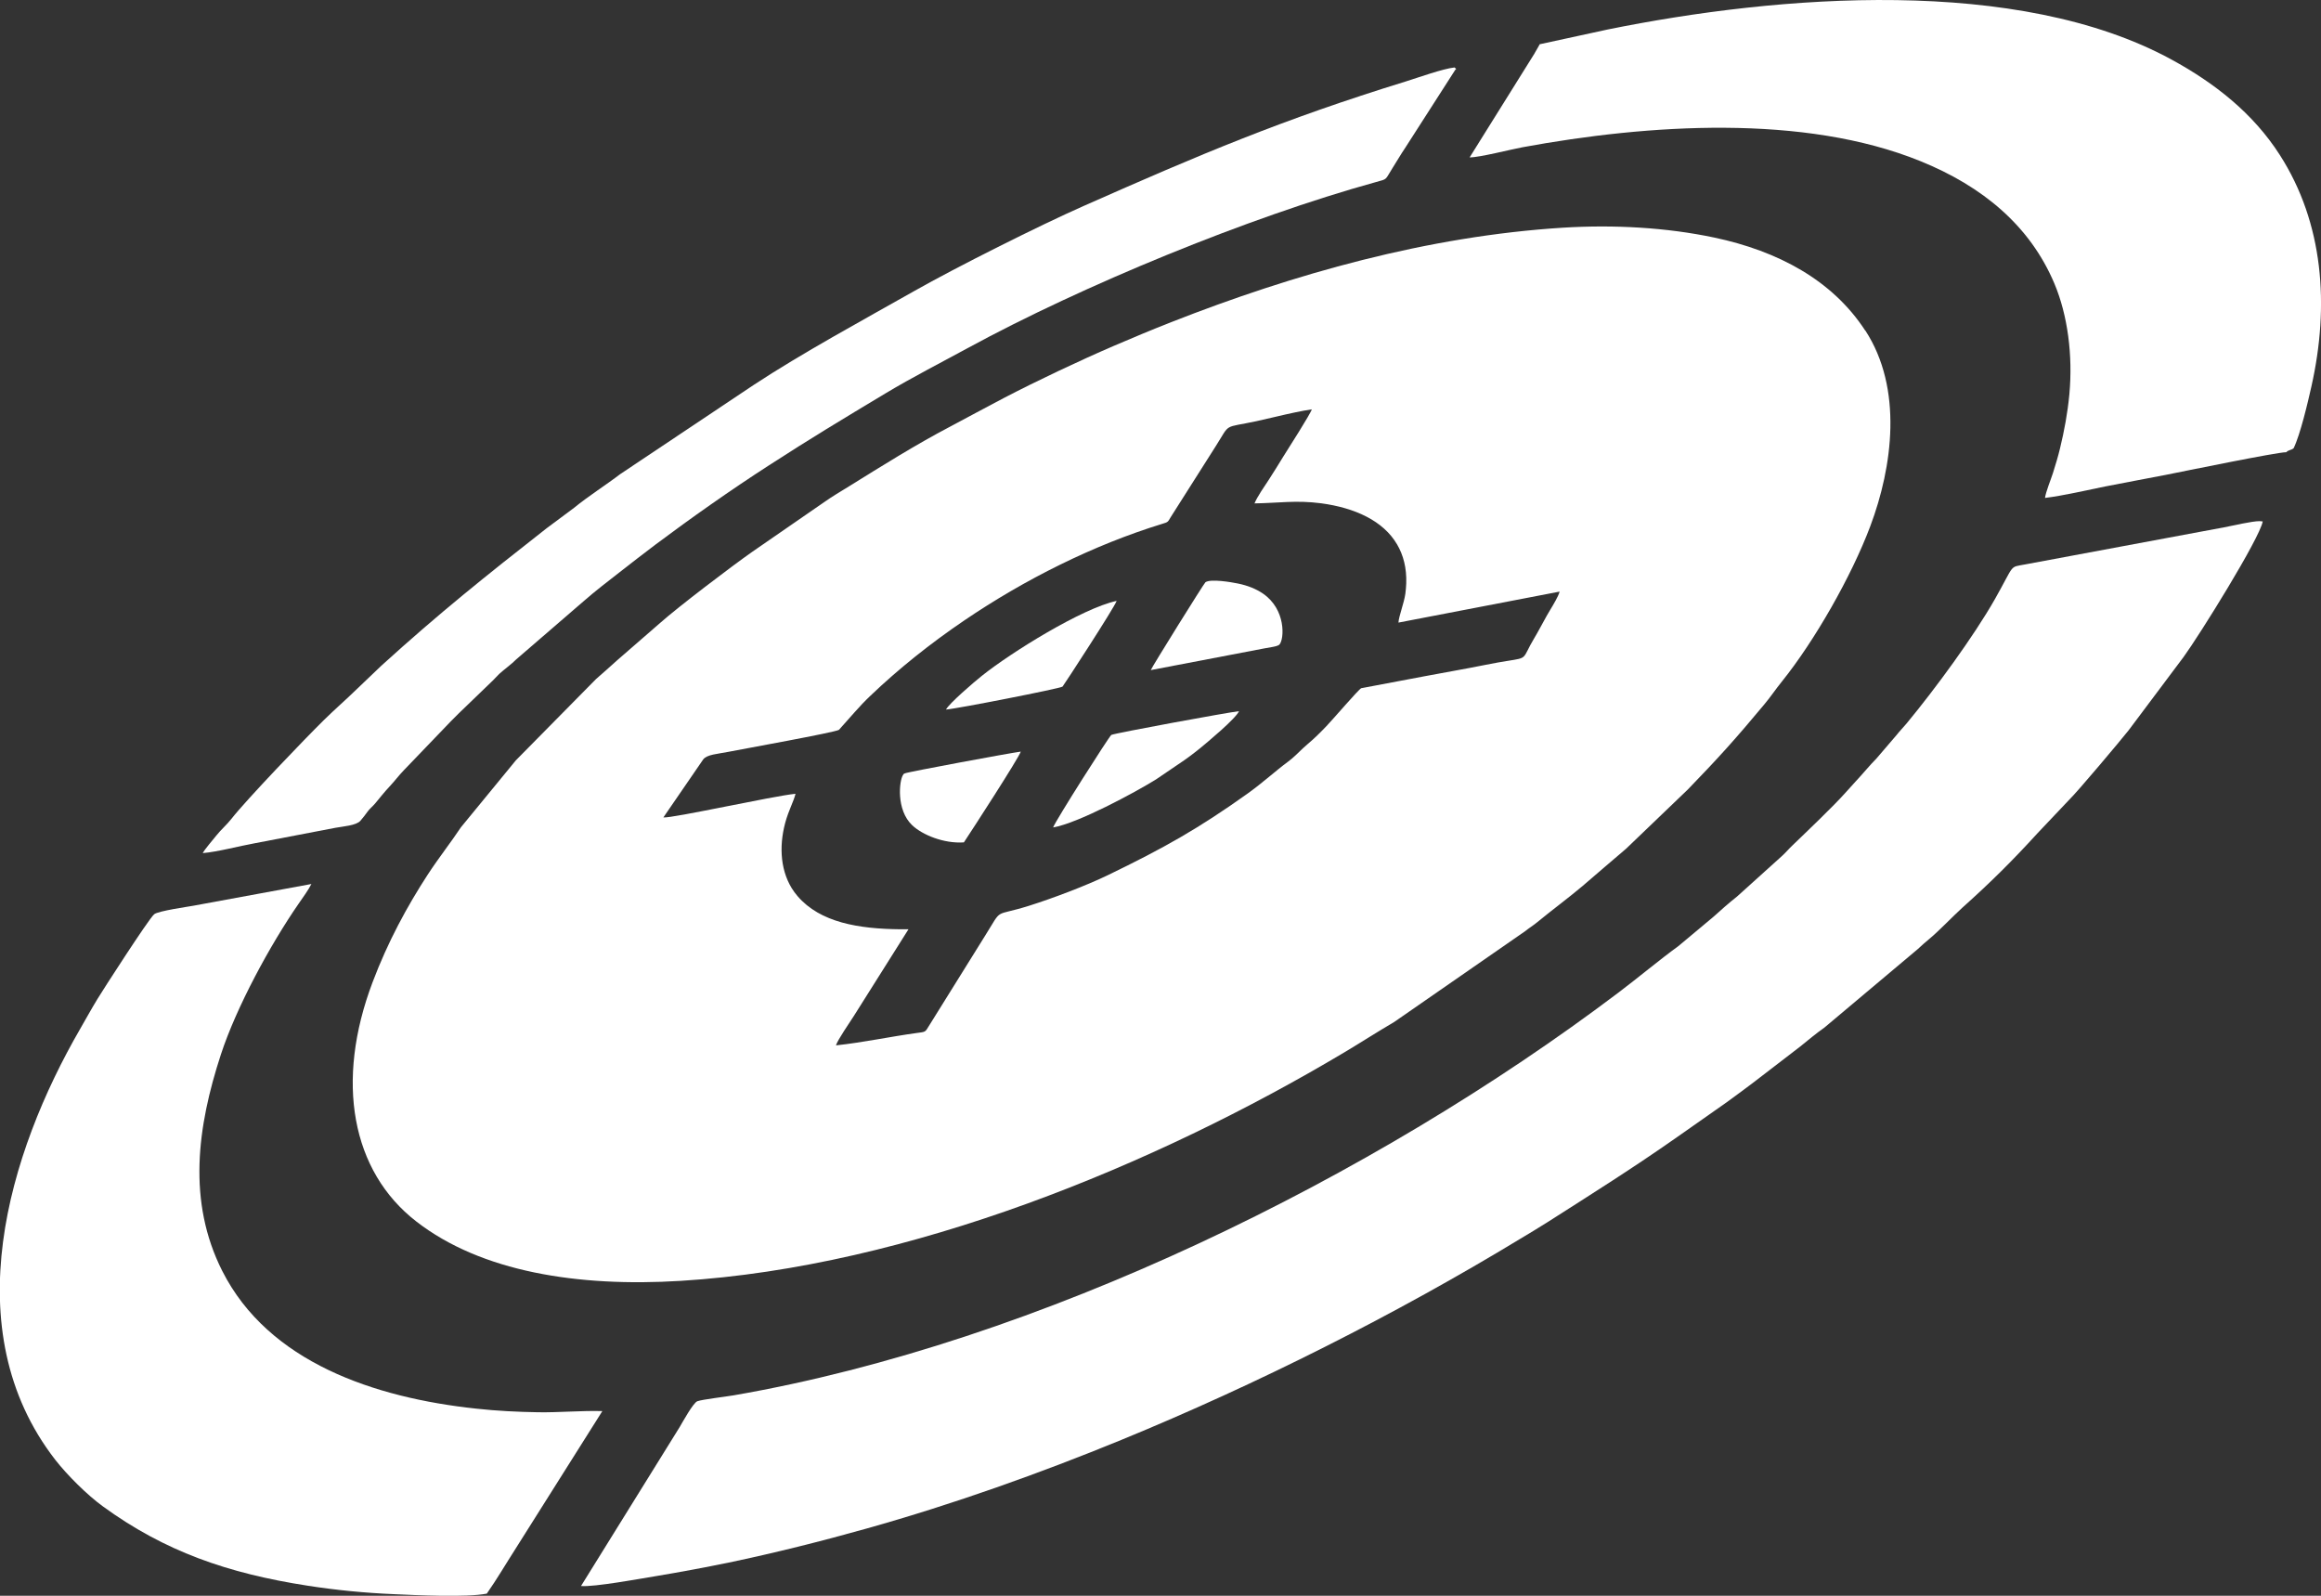
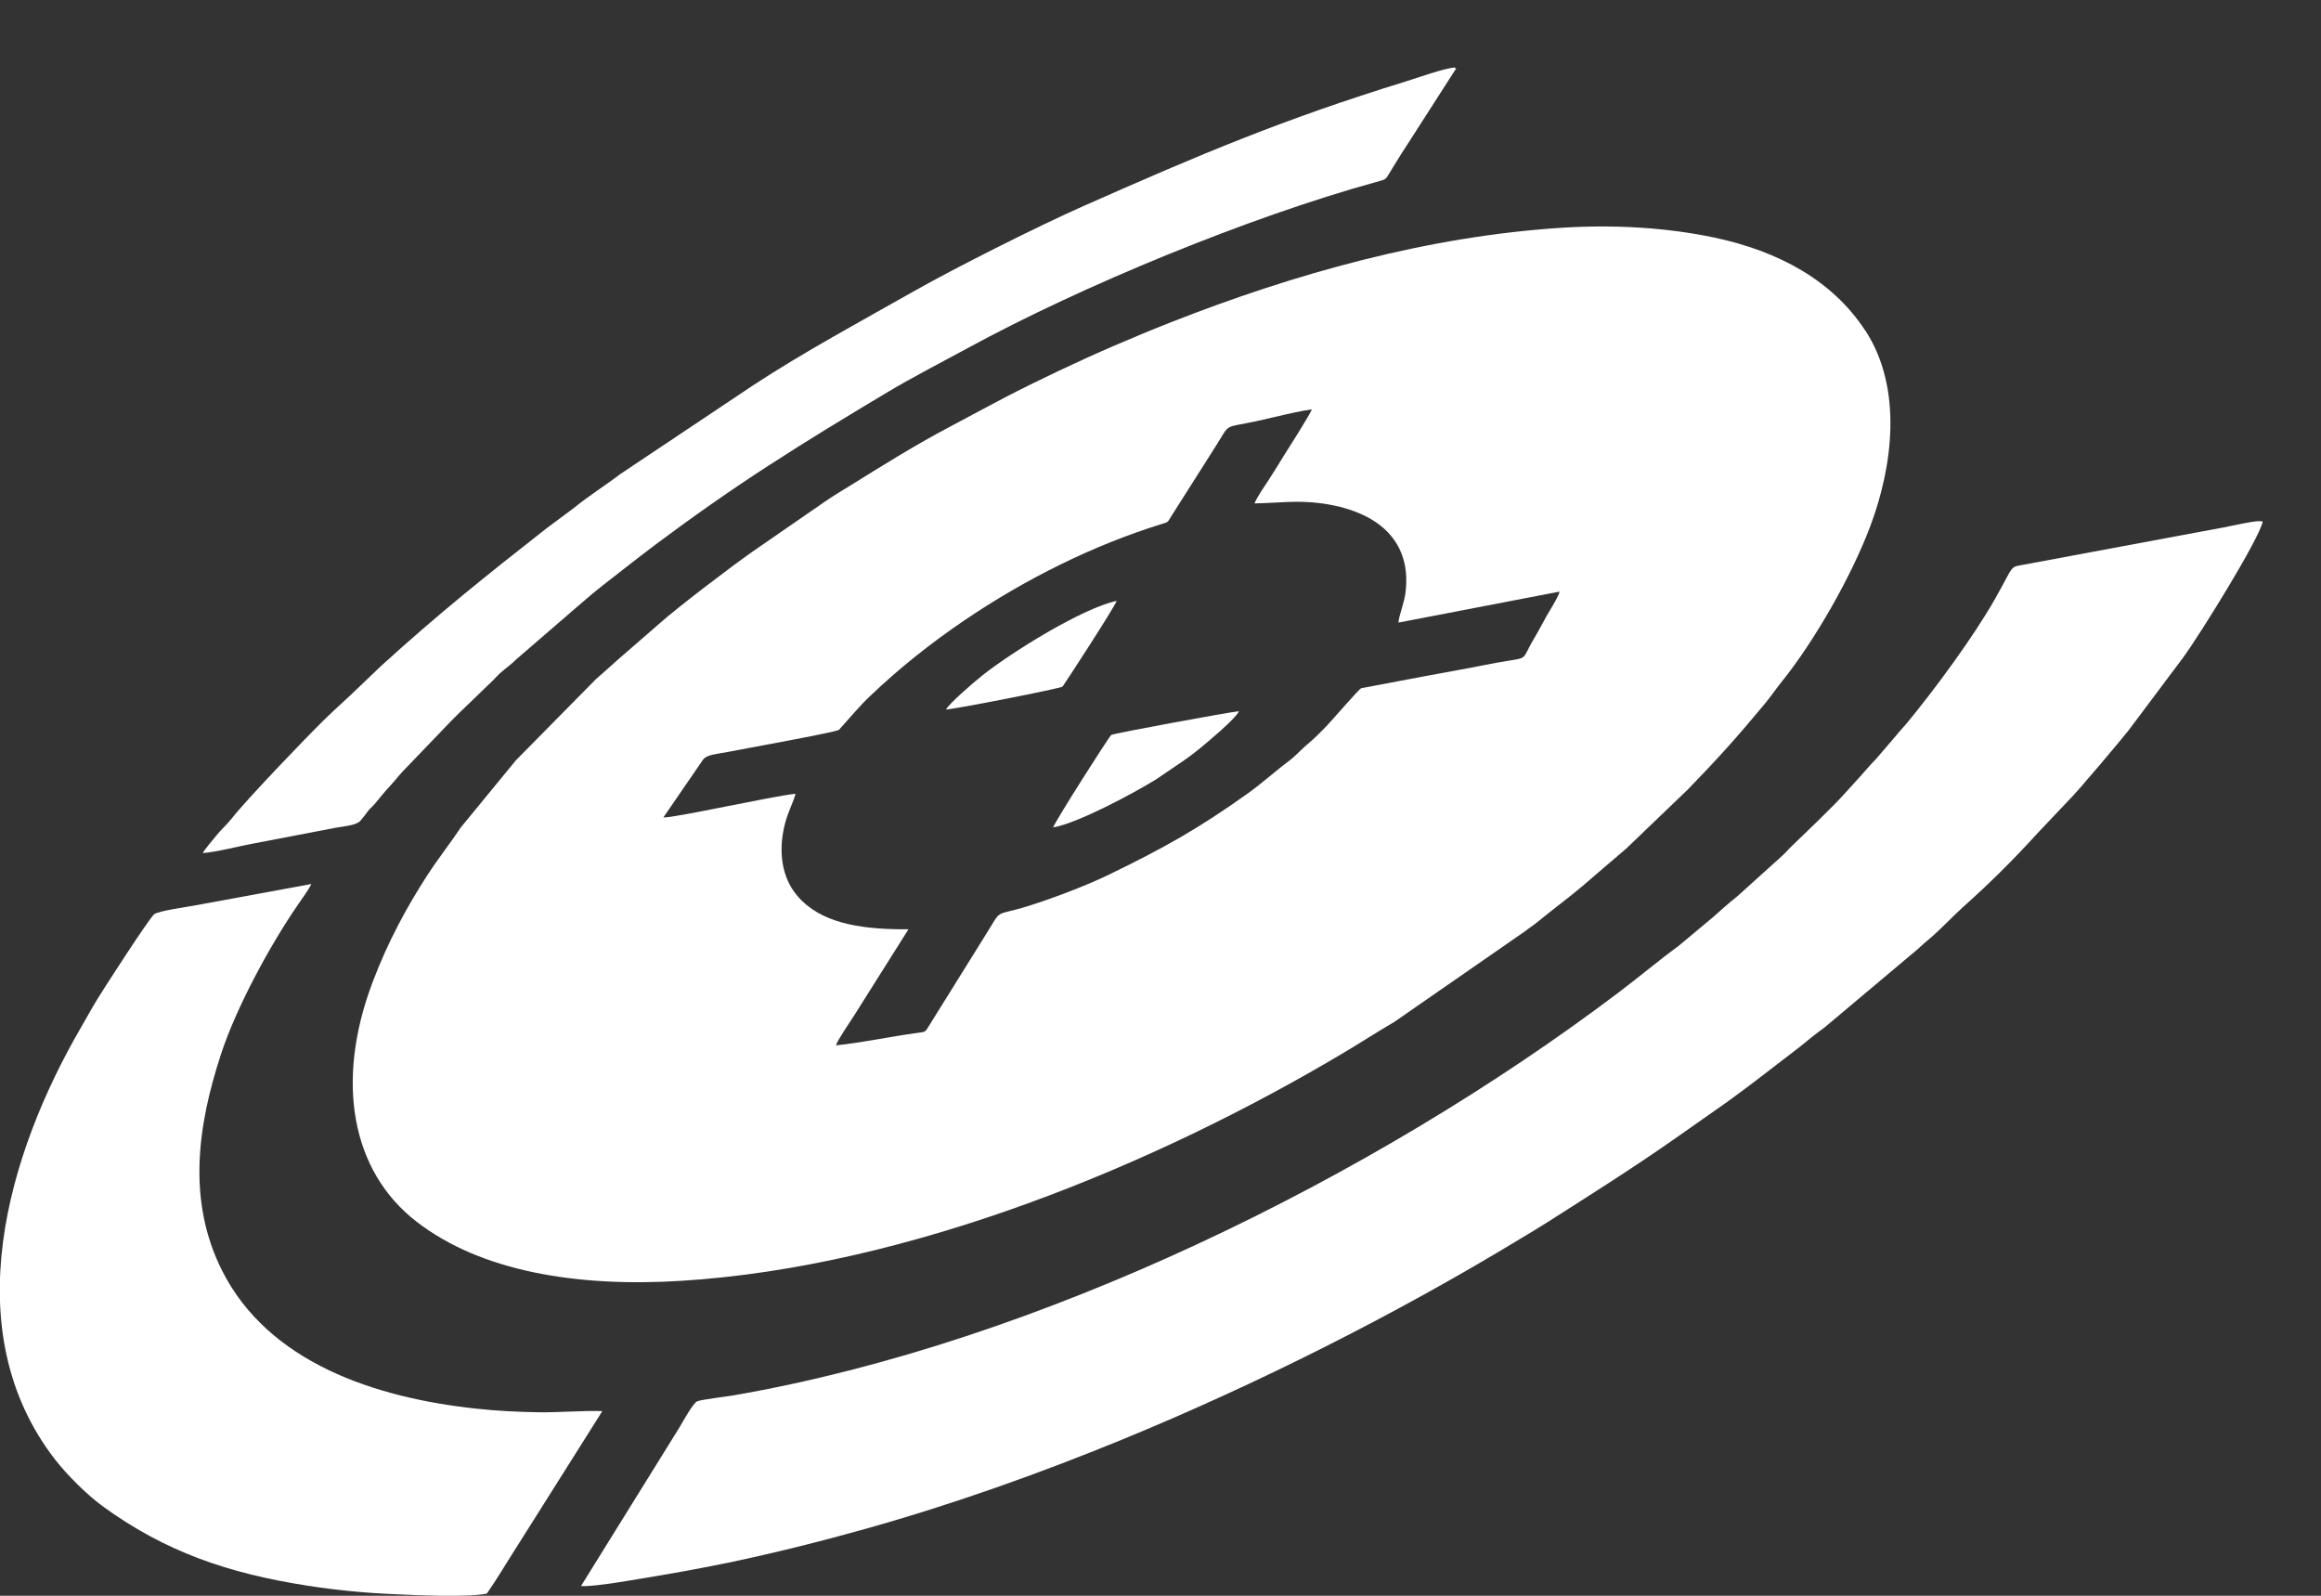
<svg xmlns="http://www.w3.org/2000/svg" width="48" height="33" viewBox="0 0 48 33" fill="none">
  <rect x="0" y="0" width="48" height="33" fill="#333333" stroke="none" />
  <g clip-path="url(#clip0_173_2)">
    <path fill-rule="evenodd" clip-rule="evenodd" d="M46.793 10.783L46.728 10.777C46.574 10.777 46.172 10.871 45.996 10.905L41.882 11.672C41.544 11.737 41.676 11.648 41.256 12.39C40.819 13.159 40.022 14.246 39.429 14.962C39.362 15.042 39.284 15.121 39.221 15.202L38.808 15.684C38.747 15.746 38.654 15.846 38.595 15.916C38.455 16.079 38.312 16.226 38.171 16.387C37.915 16.675 37.374 17.189 37.073 17.479C36.987 17.56 36.935 17.627 36.85 17.704L35.921 18.542C35.763 18.666 35.59 18.819 35.44 18.955L34.709 19.566C34.321 19.847 33.879 20.219 33.462 20.533C28.41 24.347 21.488 27.763 15.173 28.855C15.026 28.881 14.522 28.94 14.422 28.977C14.336 29.008 14.115 29.412 14.058 29.508L12.016 32.798C12.28 32.824 13.261 32.643 13.575 32.592C14.076 32.509 14.569 32.416 15.065 32.315C16.042 32.11 16.988 31.872 17.921 31.61C19.731 31.102 21.524 30.46 23.187 29.778C25.996 28.626 28.871 27.178 31.445 25.615C31.643 25.495 31.812 25.397 32.002 25.275C32.927 24.685 33.771 24.155 34.676 23.52L35.451 22.976C35.551 22.904 35.618 22.86 35.713 22.792C35.893 22.662 36.047 22.546 36.227 22.412L37.227 21.644C37.389 21.513 37.563 21.367 37.729 21.251L39.661 19.627C39.76 19.535 39.804 19.496 39.899 19.417C40.087 19.264 40.407 18.928 40.589 18.765C41.174 18.241 41.618 17.8 42.138 17.23L42.779 16.553C42.961 16.378 43.855 15.313 44.017 15.108L45.156 13.589C45.492 13.128 46.733 11.133 46.795 10.783" fill="white" />
    <path fill-rule="evenodd" clip-rule="evenodd" d="M10.067 32.956C10.281 32.65 10.457 32.347 10.663 32.026L12.457 29.181C12.035 29.168 11.568 29.212 11.13 29.205C10.704 29.198 10.273 29.177 9.855 29.131C7.739 28.906 5.553 28.17 4.598 26.286C3.87 24.848 4.078 23.304 4.569 21.804C4.888 20.829 5.587 19.538 6.178 18.685C6.263 18.562 6.38 18.401 6.44 18.281L4 18.73C3.896 18.75 3.27 18.837 3.188 18.907C3.073 19.005 2.121 20.484 2.017 20.656C1.889 20.866 1.778 21.069 1.655 21.282C0.18 23.832 -0.945 27.494 1.142 30.187C1.386 30.5 1.8 30.914 2.131 31.154C3.404 32.08 4.706 32.536 6.364 32.792C6.949 32.883 7.549 32.942 8.153 32.967C8.614 32.988 9.647 33.038 10.065 32.956" fill="white" />
-     <path fill-rule="evenodd" clip-rule="evenodd" d="M31.846 0.91L31.803 0.986L31.76 1.061C31.744 1.091 31.749 1.076 31.736 1.104L30.393 3.255C30.603 3.255 31.229 3.093 31.487 3.045C34.087 2.567 37.307 2.353 39.717 3.333C40.999 3.853 41.98 4.665 42.486 5.863C42.762 6.519 42.87 7.348 42.796 8.154C42.759 8.546 42.69 8.911 42.603 9.271C42.562 9.442 42.511 9.61 42.456 9.784C42.413 9.918 42.309 10.171 42.292 10.297C42.671 10.251 43.151 10.138 43.537 10.06C43.952 9.977 44.364 9.904 44.786 9.821C45.133 9.752 47.112 9.346 47.281 9.352C47.335 9.298 47.374 9.317 47.434 9.269C47.571 8.987 47.725 8.335 47.803 7.986C48.177 6.317 48.053 4.615 47.148 3.204C46.596 2.342 45.802 1.718 44.907 1.231C41.739 -0.496 36.805 -0.112 33.243 0.611L31.848 0.914L31.846 0.91Z" fill="white" />
    <path fill-rule="evenodd" clip-rule="evenodd" d="M38.574 6.836C37.895 5.793 36.771 5.192 35.454 4.913C34.458 4.703 33.382 4.644 32.33 4.708C29.528 4.882 26.756 5.666 24.219 6.663C23.822 6.819 23.419 6.987 23.036 7.152C22.33 7.456 21.428 7.882 20.75 8.236C20.381 8.428 20.033 8.62 19.658 8.818C18.929 9.2 18.236 9.637 17.554 10.06C17.387 10.163 17.214 10.264 17.049 10.381L15.559 11.41C15.12 11.718 14.035 12.543 13.658 12.877L12.764 13.654C12.623 13.783 12.47 13.916 12.327 14.042L10.668 15.724L9.533 17.107C9.336 17.405 9.07 17.743 8.845 18.088C8.419 18.743 8.02 19.478 7.706 20.31C6.929 22.36 7.266 24.22 8.611 25.261C9.952 26.301 11.95 26.619 14.074 26.488C18.801 26.198 23.892 24.091 27.791 21.769C28.144 21.559 28.488 21.336 28.829 21.137L31.542 19.256C31.626 19.188 31.71 19.138 31.786 19.075C32.107 18.811 32.419 18.583 32.728 18.323C33.048 18.051 33.328 17.804 33.629 17.551L34.902 16.33C35.543 15.669 35.904 15.267 36.485 14.569C36.617 14.412 36.717 14.259 36.853 14.091C37.526 13.254 38.288 11.921 38.678 10.884C39.142 9.652 39.358 8.034 38.576 6.834L38.574 6.836ZM32.254 12.235C32.228 12.331 32.133 12.49 32.055 12.619C32.029 12.663 32.005 12.702 31.986 12.737C31.895 12.899 31.817 13.051 31.717 13.219C31.66 13.316 31.622 13.388 31.595 13.444C31.474 13.682 31.515 13.589 30.716 13.75C30.296 13.835 29.868 13.907 29.443 13.988L28.151 14.232C28.099 14.254 27.558 14.885 27.432 15.016C27.306 15.147 27.187 15.267 27.048 15.383C27.014 15.413 26.981 15.442 26.947 15.473C26.847 15.568 26.747 15.671 26.639 15.75C26.384 15.938 26.113 16.188 25.795 16.415C24.797 17.127 24.067 17.54 22.909 18.099C22.463 18.315 21.776 18.575 21.278 18.732C20.527 18.968 20.75 18.749 20.369 19.356L19.204 21.227C19.132 21.349 19.134 21.338 18.959 21.362C18.409 21.437 17.846 21.559 17.288 21.618C17.326 21.498 17.578 21.138 17.66 21.007L18.788 19.217C18.73 19.217 18.673 19.217 18.615 19.217C17.759 19.208 16.965 19.079 16.495 18.533C16.449 18.479 16.408 18.424 16.372 18.365C16.122 17.955 16.11 17.422 16.265 16.926C16.307 16.791 16.367 16.664 16.413 16.538C16.428 16.496 16.443 16.455 16.452 16.415C15.984 16.461 13.897 16.926 13.719 16.904L14.542 15.706C14.62 15.601 14.843 15.592 15.068 15.547C15.345 15.492 17.264 15.147 17.35 15.093L17.671 14.732C17.785 14.604 17.883 14.499 18.006 14.383C18.58 13.835 19.234 13.311 19.938 12.833C21.198 11.977 22.618 11.27 24.026 10.836C24.158 10.796 24.149 10.8 24.212 10.693L25.143 9.226C25.455 8.735 25.282 8.86 25.988 8.709C26.239 8.655 26.518 8.583 26.784 8.528C26.903 8.504 27.018 8.48 27.129 8.465C27.103 8.559 26.63 9.297 26.54 9.441C26.436 9.607 26.347 9.759 26.241 9.919C26.143 10.069 26.005 10.264 25.944 10.41C26.442 10.403 26.802 10.34 27.323 10.408C28.014 10.501 28.605 10.766 28.893 11.259C29.023 11.48 29.093 11.748 29.082 12.065C29.08 12.134 29.073 12.204 29.064 12.277C29.036 12.477 28.928 12.742 28.921 12.875L32.25 12.235H32.254Z" fill="white" />
    <path fill-rule="evenodd" clip-rule="evenodd" d="M30.085 1.459C30.105 1.43 30.118 1.43 30.113 1.424L30.081 1.395C29.842 1.42 29.327 1.605 29.074 1.684C26.519 2.472 24.821 3.192 22.409 4.26C21.495 4.664 19.768 5.53 18.91 6.017C17.853 6.615 16.576 7.308 15.58 7.965L12.826 9.805C12.544 10.021 12.156 10.268 11.873 10.501L11.306 10.923C10.05 11.907 9.084 12.678 7.886 13.767L7.38 14.25C7.152 14.472 6.929 14.664 6.7 14.889C6.302 15.28 5.098 16.535 4.788 16.931C4.695 17.051 4.571 17.156 4.476 17.276C4.414 17.354 4.229 17.568 4.193 17.642C4.502 17.616 4.948 17.496 5.275 17.437L6.94 17.118C7.09 17.09 7.367 17.072 7.453 16.974C7.505 16.915 7.555 16.848 7.598 16.789C7.648 16.719 7.698 16.686 7.755 16.619C7.86 16.494 7.938 16.391 8.058 16.263C8.159 16.156 8.244 16.04 8.356 15.924L9.324 14.916C9.439 14.8 9.537 14.702 9.656 14.59L10.16 14.104C10.221 14.049 10.262 13.996 10.323 13.938C10.441 13.831 10.567 13.745 10.678 13.634L12.081 12.423C12.315 12.219 12.553 12.036 12.812 11.835C13.06 11.643 13.3 11.453 13.557 11.261C14.28 10.719 15.117 10.13 15.887 9.633C16.775 9.058 17.397 8.685 18.319 8.131C18.873 7.799 19.441 7.51 20.021 7.194C22.377 5.912 25.809 4.496 28.452 3.766C28.708 3.694 28.632 3.736 28.807 3.461C28.903 3.31 28.965 3.199 29.061 3.057L30.085 1.461V1.459Z" fill="white" />
    <path fill-rule="evenodd" clip-rule="evenodd" d="M21.779 17.111C22.288 17.025 23.463 16.394 23.909 16.117L24.371 15.803C24.529 15.7 24.684 15.582 24.819 15.473C24.97 15.349 25.553 14.864 25.624 14.707C25.418 14.727 23.056 15.161 22.983 15.198C22.944 15.218 21.835 16.962 21.779 17.111Z" fill="white" />
-     <path fill-rule="evenodd" clip-rule="evenodd" d="M23.801 13.857L26.14 13.41C26.194 13.399 26.252 13.39 26.305 13.381C26.346 13.373 26.437 13.358 26.463 13.325C26.56 13.209 26.597 12.606 26.122 12.277C25.977 12.178 25.806 12.109 25.601 12.067C25.466 12.039 25.035 11.965 24.929 12.041C24.899 12.063 23.819 13.798 23.799 13.857" fill="white" />
-     <path fill-rule="evenodd" clip-rule="evenodd" d="M19.934 17.42C20.089 17.187 21.075 15.667 21.11 15.543C20.886 15.572 18.756 15.967 18.713 15.993C18.662 16.025 18.713 15.973 18.674 16.028C18.598 16.141 18.528 16.748 18.866 17.067C19.076 17.265 19.52 17.449 19.934 17.42Z" fill="white" />
    <path fill-rule="evenodd" clip-rule="evenodd" d="M19.566 14.673C19.774 14.66 21.926 14.238 21.974 14.199C21.989 14.188 23.05 12.559 23.093 12.426C22.378 12.579 20.908 13.494 20.308 13.974C20.14 14.107 19.63 14.546 19.564 14.673" fill="white" />
  </g>
  <defs>
    <clipPath id="clip0_173_2">
      <rect width="48" height="33" fill="white" />
    </clipPath>
  </defs>
</svg>